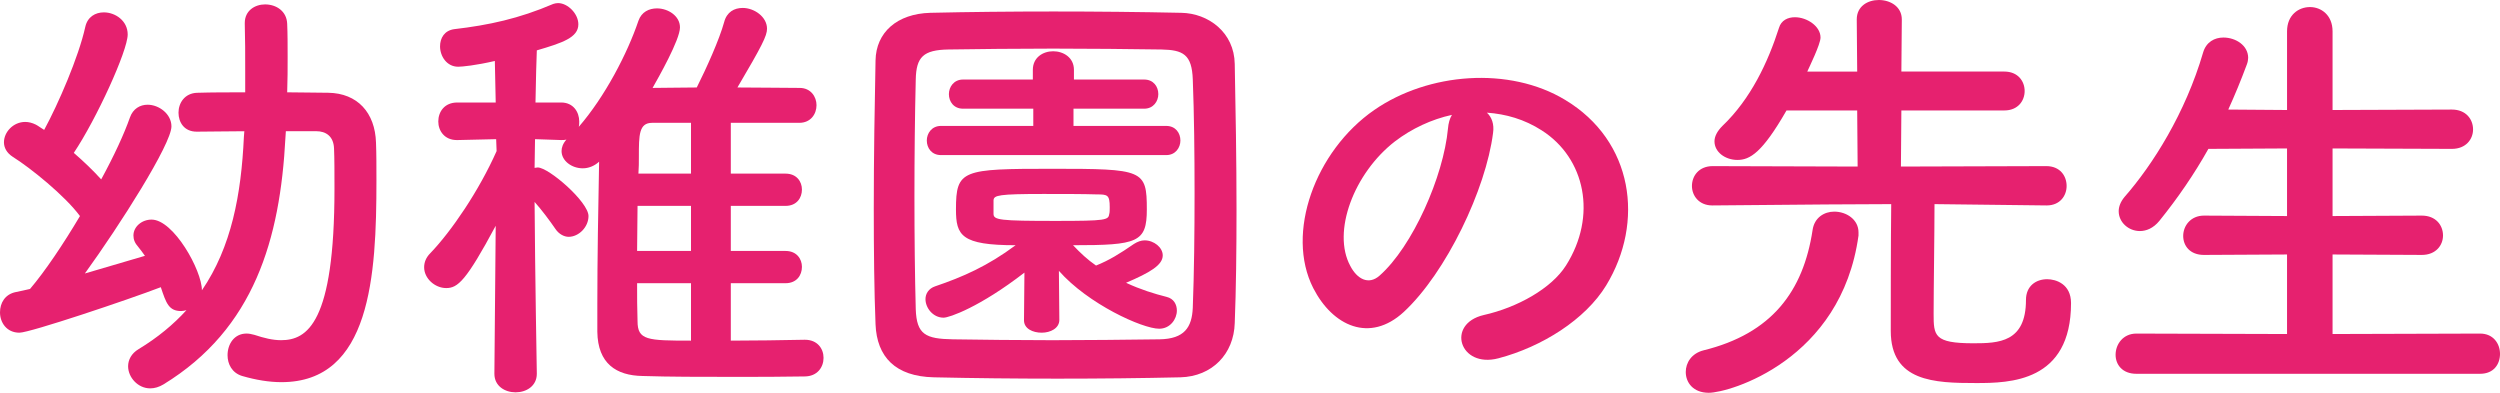
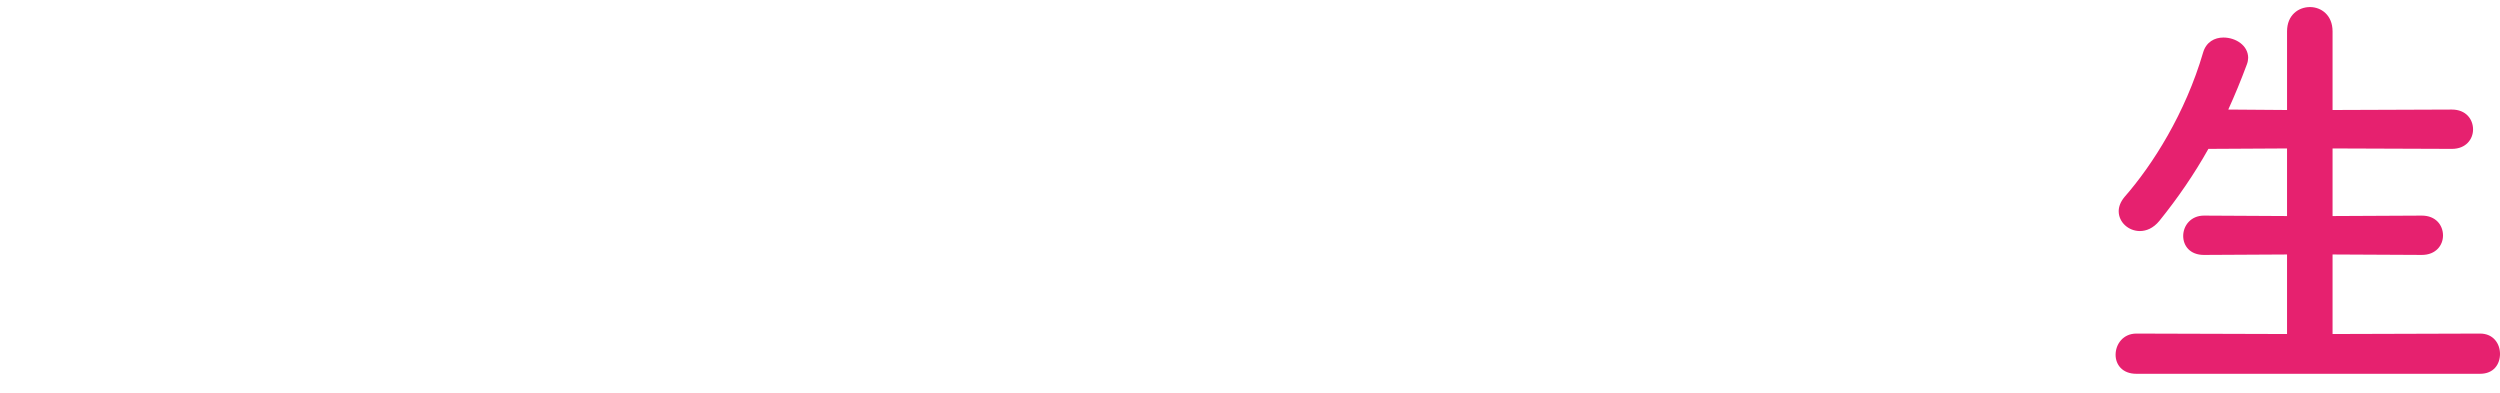
<svg xmlns="http://www.w3.org/2000/svg" version="1.1" id="レイヤー_1" x="0px" y="0px" width="241.143px" height="37.887px" viewBox="0 0 241.143 37.887" style="enable-background:new 0 0 241.143 37.887;" xml:space="preserve">
  <style type="text/css">

	.st0{fill:#E6216F;}

</style>
-   <path class="st0" d="M27.573,12.657L27.531,13.297c-0.512,9.717-2.983,18.41-11.763,23.78  c-0.427,0.255-0.853,0.384-1.279,0.384c-1.192,0-2.132-1.066-2.132-2.132  c0-0.597,0.3-1.235,1.024-1.661c1.832-1.109,3.366-2.387,4.603-3.75  c-0.171,0.042-0.341,0.084-0.512,0.084c-1.193,0-1.449-0.767-1.96-2.301  C12.4,28.895,2.897,32.091,1.875,32.091c-1.236,0-1.875-0.98-1.875-1.96  c0-0.896,0.469-1.748,1.534-1.961C1.917,28.084,2.387,28,2.897,27.871  c1.449-1.704,3.196-4.304,4.816-7.031c-1.449-1.961-4.774-4.646-6.479-5.711  c-0.597-0.384-0.853-0.895-0.853-1.406c0-0.98,0.896-1.961,2.046-1.961  c0.341,0,0.682,0.086,1.023,0.256c0.255,0.128,0.511,0.342,0.81,0.512  C5.625,10.015,7.586,5.497,8.225,2.6c0.214-0.98,0.98-1.406,1.79-1.406  c1.108,0,2.302,0.809,2.302,2.131c0,1.576-3.026,8.182-5.199,11.421  c0.938,0.81,1.875,1.705,2.642,2.558c1.236-2.26,2.217-4.391,2.771-5.967  c0.298-0.853,0.98-1.236,1.705-1.236c1.107,0,2.301,0.896,2.301,2.089  c0,1.704-4.986,9.546-8.353,14.191c2.3-0.682,4.518-1.321,5.796-1.704  c-0.213-0.299-0.427-0.598-0.64-0.854c-0.341-0.383-0.469-0.724-0.469-1.107  c0-0.853,0.81-1.534,1.747-1.534c2.131,0,4.858,4.901,4.858,6.819  c2.855-4.178,3.793-9.248,4.048-14.789l0.043-0.554  c-1.576,0-3.195,0.042-4.56,0.042h-0.042c-1.193,0-1.748-0.895-1.748-1.832  s0.597-1.875,1.79-1.918C20.456,8.906,22.033,8.906,23.652,8.906  c0-0.682,0-1.32,0-2.003c0-1.619,0-3.239-0.042-4.603c0-0.043,0-0.043,0-0.085  c0-1.193,0.979-1.79,1.96-1.79c1.065,0,2.088,0.639,2.131,1.875  c0.043,0.98,0.043,2.088,0.043,3.196s0,2.259-0.043,3.409  c1.321,0,2.685,0.043,3.964,0.043c2.812,0.043,4.518,1.918,4.603,4.816  c0.042,1.022,0.042,2.301,0.042,3.664c0,9.164-0.554,19.434-9.162,19.434  c-1.193,0-2.472-0.213-3.793-0.596c-0.98-0.299-1.406-1.15-1.406-2.004  c0-1.064,0.639-2.088,1.832-2.088c0.213,0,0.469,0.043,0.768,0.128  c0.894,0.298,1.747,0.512,2.557,0.512c2.515,0,5.157-1.62,5.157-14.618  c0-1.534,0-2.898-0.043-3.878c-0.043-1.193-0.81-1.662-1.705-1.662H27.573z" />
-   <path class="st0" d="M77.648,32.772c1.192,0,1.789,0.853,1.789,1.747  c0,0.896-0.597,1.791-1.832,1.791c-2.131,0.042-4.518,0.042-6.946,0.042  c-2.983,0-6.052,0-8.694-0.085c-2.515-0.043-4.305-1.193-4.348-4.262  c0-0.853,0-1.748,0-2.686c0-4.305,0.086-9.333,0.171-13.723  c-0.469,0.426-1.022,0.639-1.577,0.639c-1.065,0-2.045-0.725-2.045-1.662  c0-0.34,0.128-0.725,0.469-1.107c-0.171,0.043-0.299,0.043-0.512,0.043  l-2.516-0.086c0,0.938-0.043,1.875-0.043,2.771c0.086,0,0.215-0.042,0.3-0.042  c1.065,0,4.901,3.324,4.901,4.688c0,1.065-0.938,2.003-1.918,2.003  c-0.427,0-0.938-0.256-1.278-0.767c-0.555-0.811-1.321-1.833-2.005-2.6  c0.043,6.69,0.215,16.535,0.215,16.535v0.043c0,1.193-1.023,1.789-2.047,1.789  c-1.021,0-2.045-0.596-2.045-1.789v-0.043l0.127-14.234  c-2.854,5.327-3.664,6.009-4.772,6.009c-1.107,0-2.131-0.938-2.131-2.003  c0-0.469,0.171-0.938,0.597-1.363c2.046-2.132,4.688-6.01,6.393-9.846  l-0.043-1.15l-3.75,0.086h-0.043c-1.192,0-1.789-0.896-1.789-1.791  c0-0.938,0.597-1.832,1.832-1.832h3.707l-0.084-4.006  c-1.833,0.426-3.154,0.555-3.537,0.555c-1.108,0-1.748-1.023-1.748-1.961  c0-0.811,0.427-1.534,1.364-1.662c3.324-0.384,6.265-1.023,9.546-2.43  c0.127-0.043,0.299-0.085,0.469-0.085c0.938,0,1.961,1.022,1.961,2.046  c0,1.278-1.534,1.789-4.006,2.514c-0.043,0.896-0.086,2.813-0.129,5.029h2.473  c1.193,0,1.747,0.938,1.747,1.832c0,0.172,0,0.342-0.042,0.512  c2.514-2.897,4.688-7.074,5.753-10.229c0.299-0.852,1.022-1.193,1.79-1.193  c1.065,0,2.216,0.725,2.216,1.834c0,1.192-2.088,4.857-2.642,5.838  c1.32,0,2.77-0.043,4.262-0.043c0.938-1.875,2.173-4.603,2.642-6.307  c0.256-0.98,0.98-1.365,1.79-1.365c1.108,0,2.344,0.854,2.344,2.004  c0,0.682-0.469,1.619-2.854,5.668c2.173,0,4.262,0.043,6.009,0.043  c1.065,0,1.619,0.853,1.619,1.662c0,0.853-0.554,1.705-1.662,1.705h-0.042  c0,0,0,0-6.563,0v4.9h5.284c1.065,0,1.577,0.768,1.577,1.535  c0,0.809-0.512,1.576-1.577,1.576h-5.284v4.348h5.284  c1.065,0,1.577,0.767,1.577,1.533c0,0.811-0.512,1.577-1.577,1.577h-5.284v5.54  c2.344,0,4.815-0.042,7.117-0.085H77.648z M66.652,19.859h-5.156  c0,1.449-0.043,2.898-0.043,4.348h5.199V19.859z M66.652,27.317H61.453  c0,1.278,0,2.515,0.043,3.665c0,1.833,0.938,1.875,5.156,1.875V27.317z M66.652,11.848h-3.75  c-1.278,0-1.278,1.193-1.278,3.238c0,0.555,0,1.108-0.043,1.662h5.071V11.848z" />
-   <path class="st0" d="M113.859,36.395c-3.75,0.086-7.799,0.129-11.848,0.129  s-8.098-0.043-11.933-0.129c-3.708-0.084-5.498-1.961-5.626-5.113  c-0.128-3.197-0.17-7.16-0.17-11.209c0-4.943,0.085-10.058,0.17-14.234  c0.043-2.728,2.089-4.518,5.285-4.603c3.707-0.085,7.756-0.128,11.89-0.128  s8.311,0.043,12.316,0.128c2.601,0.043,5.114,1.875,5.157,4.944  c0.085,4.347,0.171,9.29,0.171,14.021c0,3.921-0.043,7.714-0.171,10.953  C119.017,34.137,116.928,36.311,113.859,36.395z M115.224,18.623  c0-3.835-0.043-7.628-0.171-10.952c-0.085-2.429-0.938-2.855-3.025-2.897  C108.831,4.73,105.165,4.688,101.586,4.688c-3.623,0-7.117,0.043-10.101,0.086  c-2.43,0.042-3.111,0.724-3.154,2.897c-0.085,3.452-0.127,7.415-0.127,11.294  c0,3.878,0.042,7.671,0.127,10.867c0.086,2.43,0.938,2.855,3.58,2.898  c2.94,0.042,6.18,0.085,9.589,0.085c3.367,0,6.904-0.043,10.356-0.085  c2.387-0.043,3.111-1.151,3.196-3.026  C115.181,26.295,115.224,22.459,115.224,18.623z M98.814,26.295  c-4.304,3.324-7.244,4.347-7.798,4.347c-1.023,0-1.747-0.938-1.747-1.79  c0-0.512,0.297-1.022,0.938-1.236c2.642-0.895,5.071-1.96,7.756-3.963  c-5.242,0-5.753-0.938-5.753-3.452c0-3.835,0.597-3.921,9.29-3.921  c8.779,0,9.12,0.086,9.12,3.921c0,3.196-0.895,3.452-7.117,3.452  c0.683,0.725,1.407,1.406,2.217,1.961c1.278-0.512,2.301-1.15,3.665-2.089  c0.341-0.213,0.682-0.341,1.022-0.341c0.896,0,1.748,0.682,1.748,1.449  c0,0.938-1.236,1.662-3.538,2.643c1.363,0.639,2.728,1.064,3.921,1.363  c0.683,0.17,0.98,0.725,0.98,1.321c0,0.81-0.64,1.747-1.705,1.747  c-1.619,0-6.861-2.387-9.674-5.582l0.043,4.73c0,0.809-0.853,1.235-1.705,1.235  s-1.705-0.384-1.705-1.193c0-0.042,0-0.042,0-0.042L98.814,26.295z M90.761,14.959  c-0.895,0-1.364-0.683-1.364-1.406c0-0.683,0.47-1.407,1.364-1.407h8.907v-1.662  h-6.776c-0.895,0-1.364-0.682-1.364-1.406c0-0.682,0.47-1.406,1.364-1.406H99.625v-0.938  c0-1.193,0.98-1.79,1.961-1.79c0.979,0,2.003,0.597,2.003,1.79v0.938h6.776  c0.895,0,1.363,0.682,1.363,1.406c0,0.683-0.469,1.406-1.363,1.406h-6.819v1.662h8.95  c0.895,0,1.363,0.683,1.363,1.407c0,0.682-0.469,1.406-1.363,1.406H90.761z   M95.832,20.627c0,0.596,0.597,0.682,6.01,0.682c4.9,0,5.071-0.086,5.156-0.682  c0.043-0.129,0.043-0.384,0.043-0.64c0-1.193-0.214-1.235-1.236-1.235  c-1.322-0.043-3.281-0.043-5.156-0.043c-4.348,0-4.773,0.127-4.816,0.597  C95.832,19.306,95.832,19.306,95.832,20.627z" />
-   <path class="st0" d="M144.015,12.828c-0.682,5.412-4.518,13.467-8.608,17.26  c-3.282,3.025-6.862,1.363-8.737-2.302c-2.685-5.284,0.171-13.212,5.882-17.175  c5.241-3.623,13.041-4.219,18.41-0.98c6.605,3.964,7.672,11.806,3.964,17.9  c-2.003,3.281-6.18,5.923-10.398,7.031c-3.751,0.98-5.072-3.324-1.406-4.176  c3.237-0.725,6.521-2.558,7.927-4.773c3.025-4.773,1.875-10.356-2.345-13.041  c-1.661-1.066-3.451-1.577-5.284-1.705  C143.887,11.293,144.143,11.975,144.015,12.828z M134.554,13.637  c-3.964,3.068-6.095,8.737-4.305,12.019c0.64,1.236,1.747,1.876,2.812,0.938  c3.196-2.813,6.18-9.59,6.606-14.192c0.042-0.511,0.17-0.98,0.383-1.321  C138.091,11.506,136.173,12.401,134.554,13.637z" />
-   <path class="st0" d="M162.604,35.884c0-0.896,0.554-1.79,1.704-2.089  c6.606-1.619,9.632-5.711,10.527-11.592c0.17-1.236,1.15-1.79,2.088-1.79  c1.193,0,2.344,0.768,2.344,2.003c0,0.129,0,0.213,0,0.299  c-1.662,12.061-12.486,15.172-14.447,15.172  C163.328,37.887,162.604,36.906,162.604,35.884z M197.379,19.816l-10.782-0.127  c0,2.855-0.085,8.225-0.085,10.568c0,2.131,0.043,2.855,3.836,2.855  c2.429,0,5.071-0.085,5.071-4.176c0-1.364,0.979-2.004,2.046-2.004  c0.852,0,2.301,0.469,2.301,2.302c0,7.628-5.924,7.714-9.162,7.714  c-4.007,0-8.226-0.128-8.226-5.029c0-1.363,0-8.821,0.043-12.23  c-2.856,0-8.055,0.042-17.218,0.127h-0.043c-1.278,0-1.96-0.938-1.96-1.875  c0-0.98,0.682-1.918,2.003-1.918l13.979,0.043l-0.043-5.412h-6.818  c-2.344,4.091-3.537,4.773-4.73,4.773s-2.217-0.768-2.217-1.791  c0-0.469,0.256-0.979,0.768-1.491c2.728-2.6,4.39-6.137,5.455-9.462  c0.213-0.724,0.853-1.021,1.534-1.021c1.15,0,2.472,0.852,2.472,1.96  c0,0.64-1.108,2.897-1.278,3.281h4.815L179.097,1.875c0-1.279,1.065-1.875,2.131-1.875  c1.107,0,2.216,0.639,2.216,1.875l-0.043,5.028h9.931  c1.32,0,1.96,0.938,1.96,1.876s-0.64,1.875-1.96,1.875h-9.931l-0.043,5.412  l14.021-0.043c1.321,0,1.961,0.938,1.961,1.918c0,0.938-0.64,1.875-1.918,1.875H197.379z" />
  <path class="st0" d="M206.068,36.055c-1.363,0-2.004-0.896-2.004-1.833  c0-1.022,0.726-2.046,2.004-2.046l14.533,0.043v-7.672l-8.013,0.043  c-1.363,0-2.003-0.895-2.003-1.832c0-0.98,0.725-1.961,2.003-1.961l8.013,0.043  v-6.521l-7.586,0.042c-1.364,2.43-2.941,4.73-4.731,6.947  c-0.597,0.725-1.278,0.979-1.875,0.979c-1.107,0-2.046-0.852-2.046-1.917  c0-0.426,0.171-0.895,0.555-1.363c2.728-3.111,5.881-8.098,7.586-13.937  c0.298-1.022,1.108-1.449,1.96-1.449c1.193,0,2.387,0.767,2.387,1.96  c0,0.171-0.042,0.427-0.128,0.64c-0.554,1.491-1.15,2.94-1.79,4.347  l5.669,0.043V3.025c0-1.576,1.107-2.344,2.215-2.344  c1.066,0,2.175,0.768,2.175,2.344v7.586l11.507-0.043  c1.363,0,2.045,0.938,2.045,1.918c0,0.938-0.682,1.875-2.045,1.875l-11.507-0.042v6.521  l8.608-0.043c1.363,0,2.046,0.938,2.046,1.918c0,0.938-0.683,1.875-2.046,1.875  l-8.608-0.043v7.672l14.234-0.043c1.278,0,1.917,0.98,1.917,1.961  s-0.597,1.918-1.917,1.918H206.068z" />
</svg>